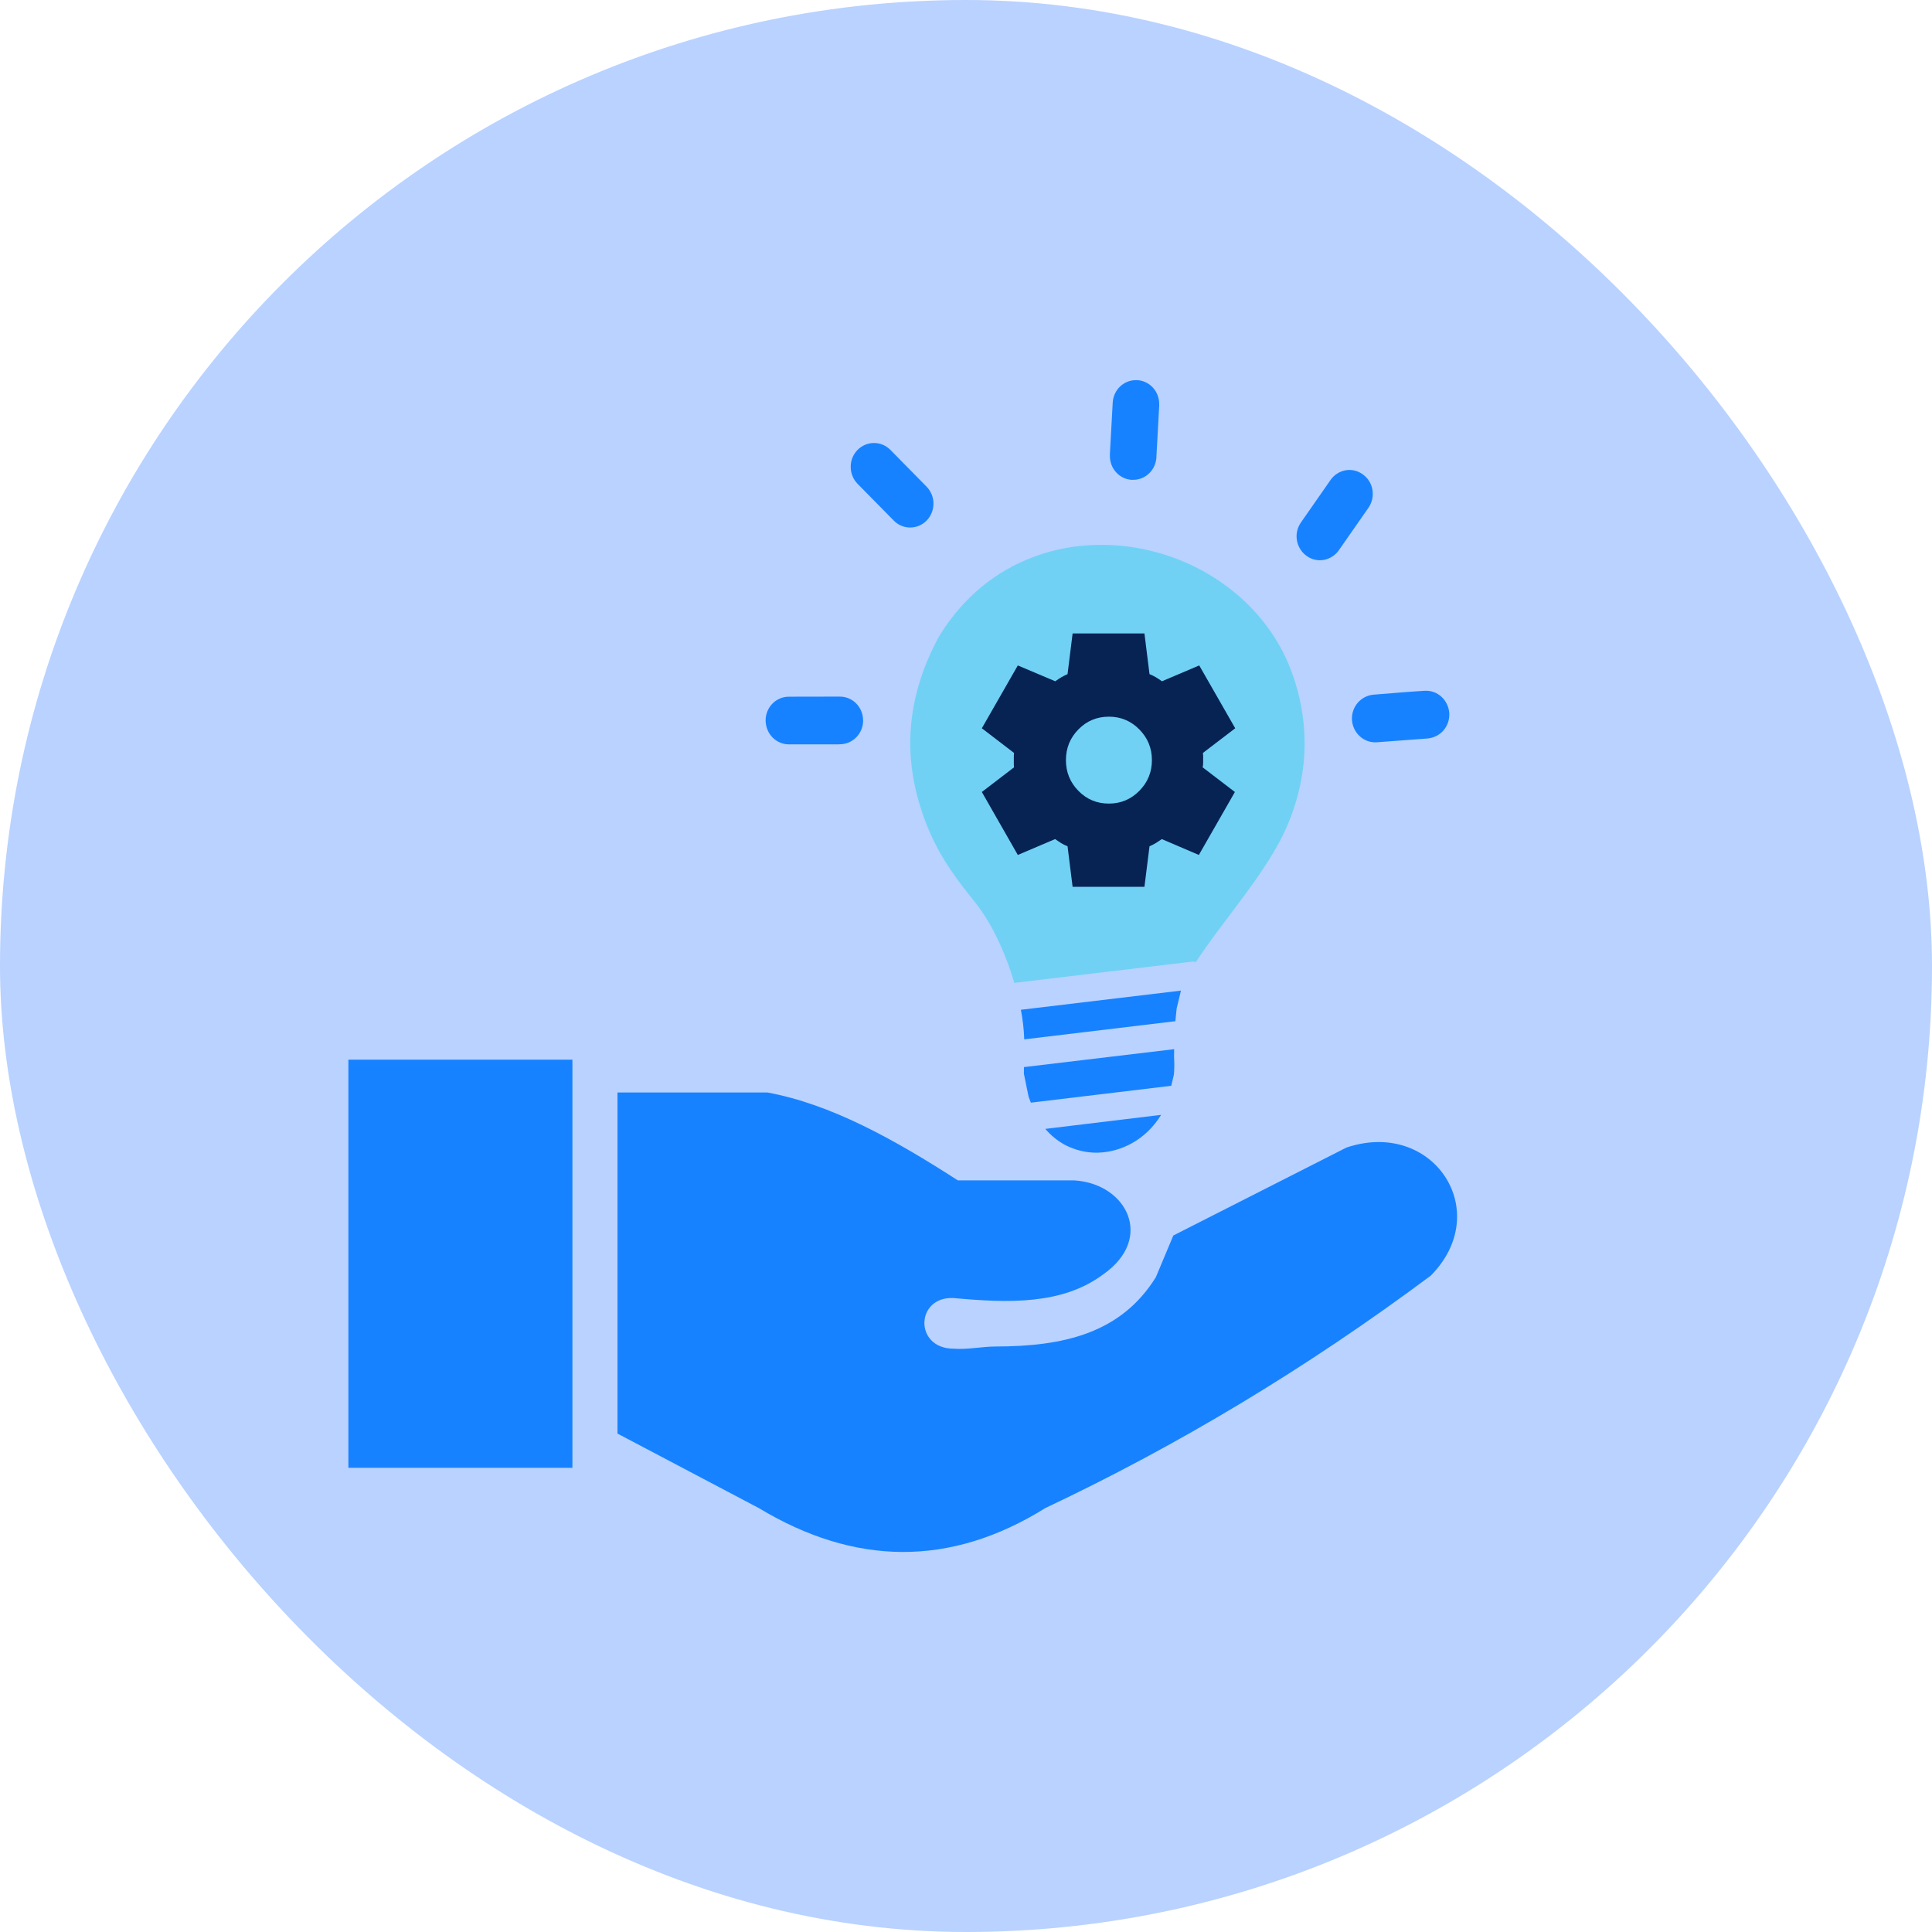
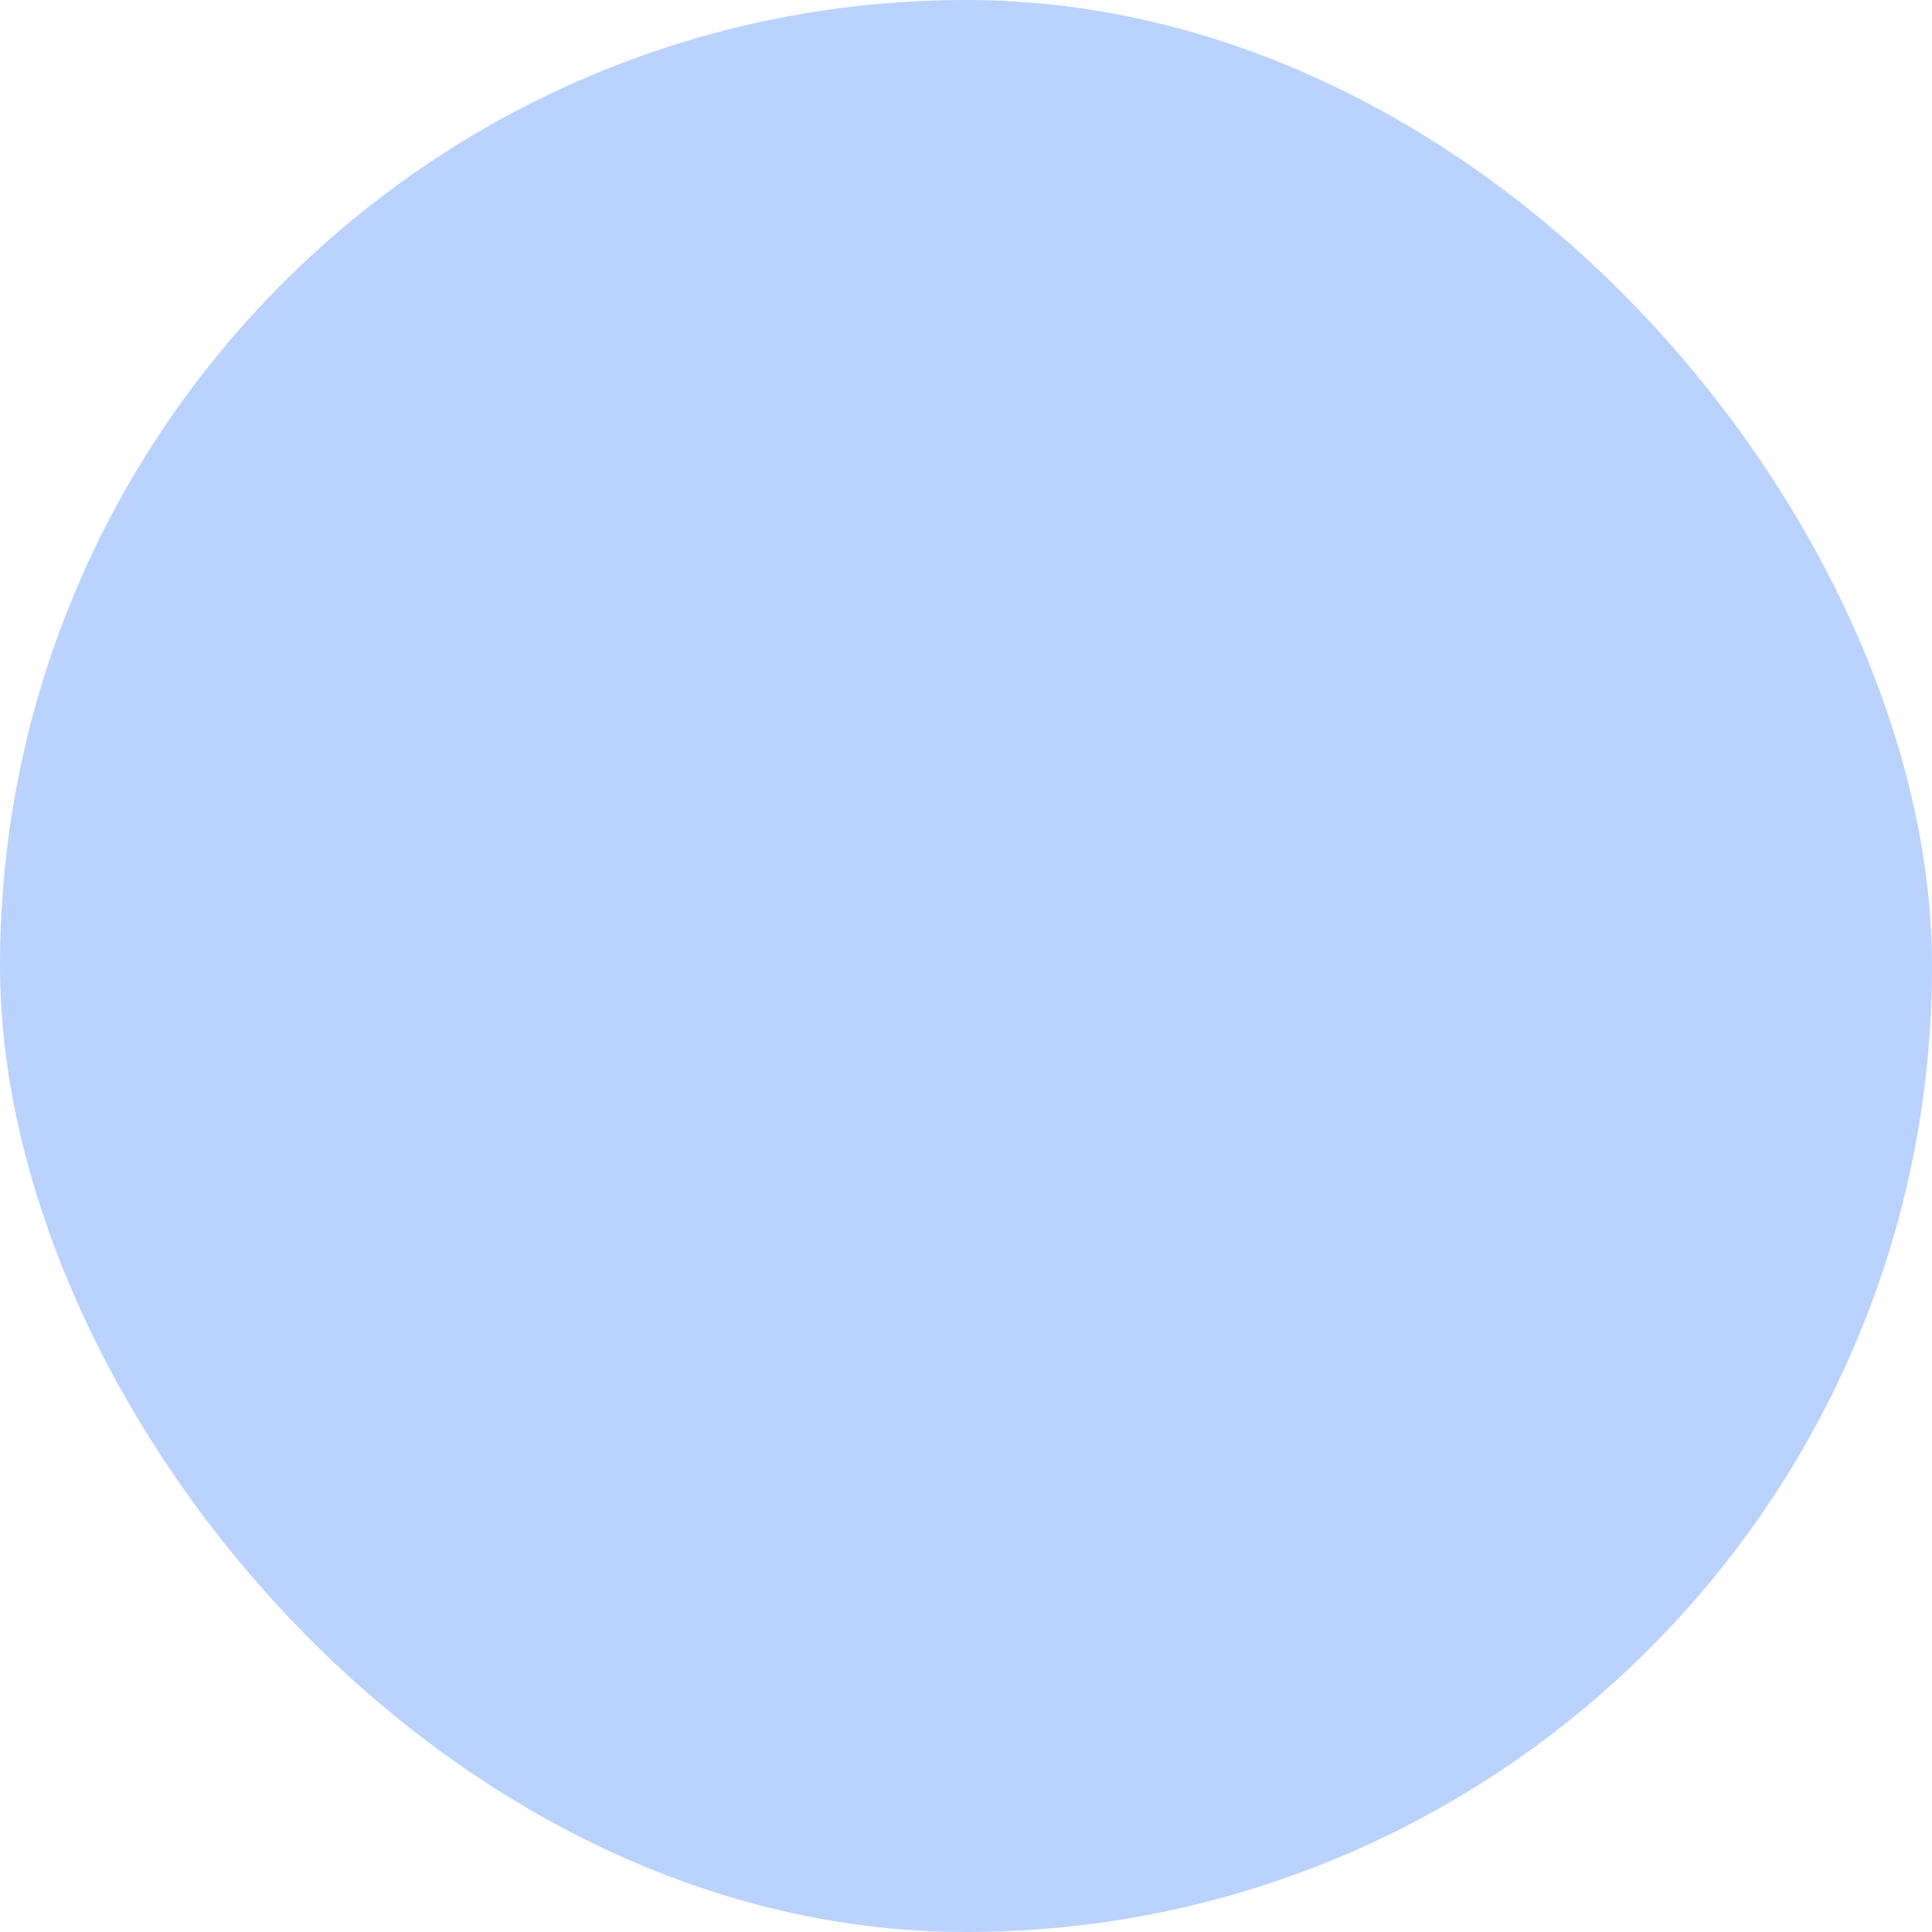
<svg xmlns="http://www.w3.org/2000/svg" fill="none" viewBox="0 0 61 61" height="61" width="61">
  <rect fill-opacity="0.3" fill="#1769FF" rx="30.5" height="61" width="61" />
  <g clip-path="url(#clip0_3546_104669)">
-     <path fill="#1782FF" d="M36.661 35.2C36.419 35.595 36.096 35.899 35.729 36.101C35.402 36.281 35.041 36.381 34.682 36.393C34.318 36.405 33.953 36.32 33.621 36.146C33.395 36.022 33.186 35.857 33.004 35.643L36.661 35.2ZM35.132 12.714C35.144 12.506 35.235 12.322 35.376 12.193C35.514 12.066 35.699 11.994 35.899 12.003V12C35.917 12 35.931 12.003 35.949 12.006C36.134 12.027 36.299 12.12 36.414 12.253C36.537 12.394 36.608 12.581 36.599 12.789H36.602C36.602 12.801 36.602 12.816 36.599 12.828L36.511 14.433H36.514C36.514 14.451 36.511 14.466 36.508 14.484C36.487 14.677 36.396 14.842 36.267 14.96C36.129 15.086 35.943 15.159 35.743 15.15V15.153C35.726 15.153 35.711 15.15 35.693 15.147C35.505 15.126 35.344 15.032 35.229 14.9C35.105 14.758 35.035 14.568 35.044 14.364H35.041C35.041 14.352 35.041 14.337 35.044 14.325L35.132 12.714ZM27.077 15.276C26.933 15.129 26.86 14.936 26.86 14.743C26.857 14.55 26.93 14.358 27.071 14.21C27.215 14.063 27.404 13.987 27.592 13.987C27.78 13.984 27.968 14.06 28.112 14.204L29.256 15.366C29.399 15.514 29.473 15.707 29.473 15.899C29.473 16.092 29.402 16.285 29.261 16.432C29.117 16.58 28.929 16.655 28.741 16.655C28.55 16.658 28.365 16.583 28.221 16.438L27.077 15.276ZM24.899 23.502C24.699 23.499 24.52 23.415 24.39 23.282C24.258 23.147 24.176 22.957 24.173 22.75C24.173 22.542 24.255 22.352 24.387 22.217C24.52 22.081 24.705 21.997 24.908 21.997L26.516 21.994C26.718 21.994 26.904 22.078 27.036 22.213C27.168 22.349 27.251 22.539 27.251 22.747V22.759H27.254L27.251 22.786C27.242 22.978 27.16 23.153 27.036 23.279C26.904 23.415 26.718 23.499 26.516 23.499H26.504V23.502H26.486H24.899ZM44.98 21.81H45.003C45.194 21.804 45.371 21.873 45.506 21.994C45.647 22.12 45.741 22.304 45.759 22.509V22.518C45.762 22.518 45.759 22.539 45.759 22.542C45.765 22.738 45.697 22.918 45.58 23.057C45.456 23.201 45.277 23.297 45.077 23.316L43.472 23.436C43.269 23.451 43.081 23.379 42.94 23.252C42.796 23.126 42.702 22.942 42.687 22.738C42.672 22.53 42.743 22.337 42.866 22.192C42.99 22.048 43.169 21.949 43.369 21.933C43.904 21.891 44.442 21.843 44.98 21.81ZM42.011 15.153C42.131 14.984 42.302 14.882 42.487 14.848C42.672 14.818 42.866 14.857 43.034 14.981L43.037 14.984C43.201 15.104 43.304 15.282 43.334 15.472C43.363 15.662 43.325 15.86 43.207 16.032L42.273 17.372C42.155 17.54 41.981 17.646 41.793 17.679C41.608 17.709 41.411 17.67 41.246 17.546C41.082 17.426 40.979 17.245 40.947 17.056C40.917 16.866 40.956 16.667 41.076 16.495L42.011 15.153ZM19.496 45.263V34.493H24.226C26.231 34.86 28.235 35.974 30.243 37.269H33.918C35.582 37.371 36.452 39.1 34.838 40.232C33.55 41.198 31.851 41.144 30.108 40.984C28.906 40.924 28.853 42.577 30.108 42.583C30.543 42.617 31.016 42.514 31.431 42.514C33.606 42.511 35.397 42.087 36.493 40.328L37.046 39.009L42.511 36.233C45.245 35.312 47.188 38.242 45.174 40.277C41.214 43.228 37.154 45.655 33.004 47.615C29.988 49.494 26.971 49.431 23.958 47.615L19.496 45.263ZM11 33.457H18.073V46.344H11V33.457ZM37.287 31.277L37.151 31.84L37.11 32.243L32.339 32.816C32.33 32.526 32.295 32.21 32.233 31.882L37.287 31.277ZM37.072 33.126L37.069 33.37L37.072 33.454C37.081 33.613 37.078 33.776 37.063 33.933L36.981 34.282L32.548 34.815L32.477 34.631L32.328 33.903L32.33 33.692L37.072 33.126Z" />
-     <path fill="#70D1F5" d="M30.794 28.498C30.273 27.847 29.735 27.173 29.321 26.194C28.918 25.228 28.706 24.237 28.745 23.216C28.786 22.195 29.071 21.151 29.656 20.082C29.659 20.073 29.665 20.07 29.668 20.061C30.429 18.832 31.464 18.025 32.605 17.595C33.56 17.23 34.589 17.128 35.591 17.254C36.591 17.381 37.561 17.733 38.401 18.281C39.472 18.977 40.336 19.985 40.791 21.238C41.038 21.916 41.194 22.671 41.191 23.49C41.188 24.306 41.027 25.183 40.63 26.101C40.024 27.51 38.663 28.997 37.758 30.374C37.711 30.362 37.664 30.358 37.614 30.365C35.75 30.587 33.886 30.81 32.025 31.033C31.749 30.087 31.308 29.142 30.794 28.498Z" />
-     <path fill="#072354" d="M33.866 28L33.706 26.72C33.635 26.692 33.567 26.658 33.502 26.619C33.438 26.579 33.375 26.537 33.313 26.493L32.136 26.994L31 25.006L32.017 24.227C32.012 24.188 32.01 24.15 32.01 24.114V23.886C32.01 23.85 32.012 23.812 32.017 23.773L31 22.994L32.136 21.01L33.318 21.51C33.38 21.465 33.443 21.424 33.508 21.385C33.574 21.346 33.64 21.313 33.706 21.285L33.866 20H36.134L36.294 21.285C36.365 21.313 36.433 21.346 36.498 21.385C36.562 21.424 36.625 21.465 36.687 21.51L37.864 21.01L39 22.994L37.98 23.773C37.985 23.812 37.988 23.85 37.988 23.886V24C37.988 24.04 37.987 24.077 37.987 24.114C37.986 24.15 37.98 24.188 37.971 24.227L38.99 25.006L37.852 26.994L36.682 26.493C36.62 26.537 36.557 26.579 36.492 26.619C36.426 26.658 36.36 26.692 36.294 26.72L36.134 28H33.866ZM35.012 25.372C35.387 25.372 35.707 25.238 35.972 24.97C36.237 24.702 36.37 24.379 36.37 24C36.37 23.621 36.237 23.298 35.972 23.03C35.707 22.762 35.387 22.628 35.012 22.628C34.633 22.628 34.311 22.762 34.049 23.03C33.786 23.298 33.655 23.621 33.655 24C33.655 24.379 33.786 24.702 34.049 24.97C34.311 25.238 34.633 25.372 35.012 25.372Z" />
+     <path fill="#70D1F5" d="M30.794 28.498C30.273 27.847 29.735 27.173 29.321 26.194C28.918 25.228 28.706 24.237 28.745 23.216C28.786 22.195 29.071 21.151 29.656 20.082C29.659 20.073 29.665 20.07 29.668 20.061C30.429 18.832 31.464 18.025 32.605 17.595C36.591 17.381 37.561 17.733 38.401 18.281C39.472 18.977 40.336 19.985 40.791 21.238C41.038 21.916 41.194 22.671 41.191 23.49C41.188 24.306 41.027 25.183 40.63 26.101C40.024 27.51 38.663 28.997 37.758 30.374C37.711 30.362 37.664 30.358 37.614 30.365C35.75 30.587 33.886 30.81 32.025 31.033C31.749 30.087 31.308 29.142 30.794 28.498Z" />
  </g>
  <defs>
    <clipPath id="clip0_3546_104669">
-       <rect transform="translate(11 12)" fill="white" height="37" width="35" />
-     </clipPath>
+       </clipPath>
  </defs>
</svg>